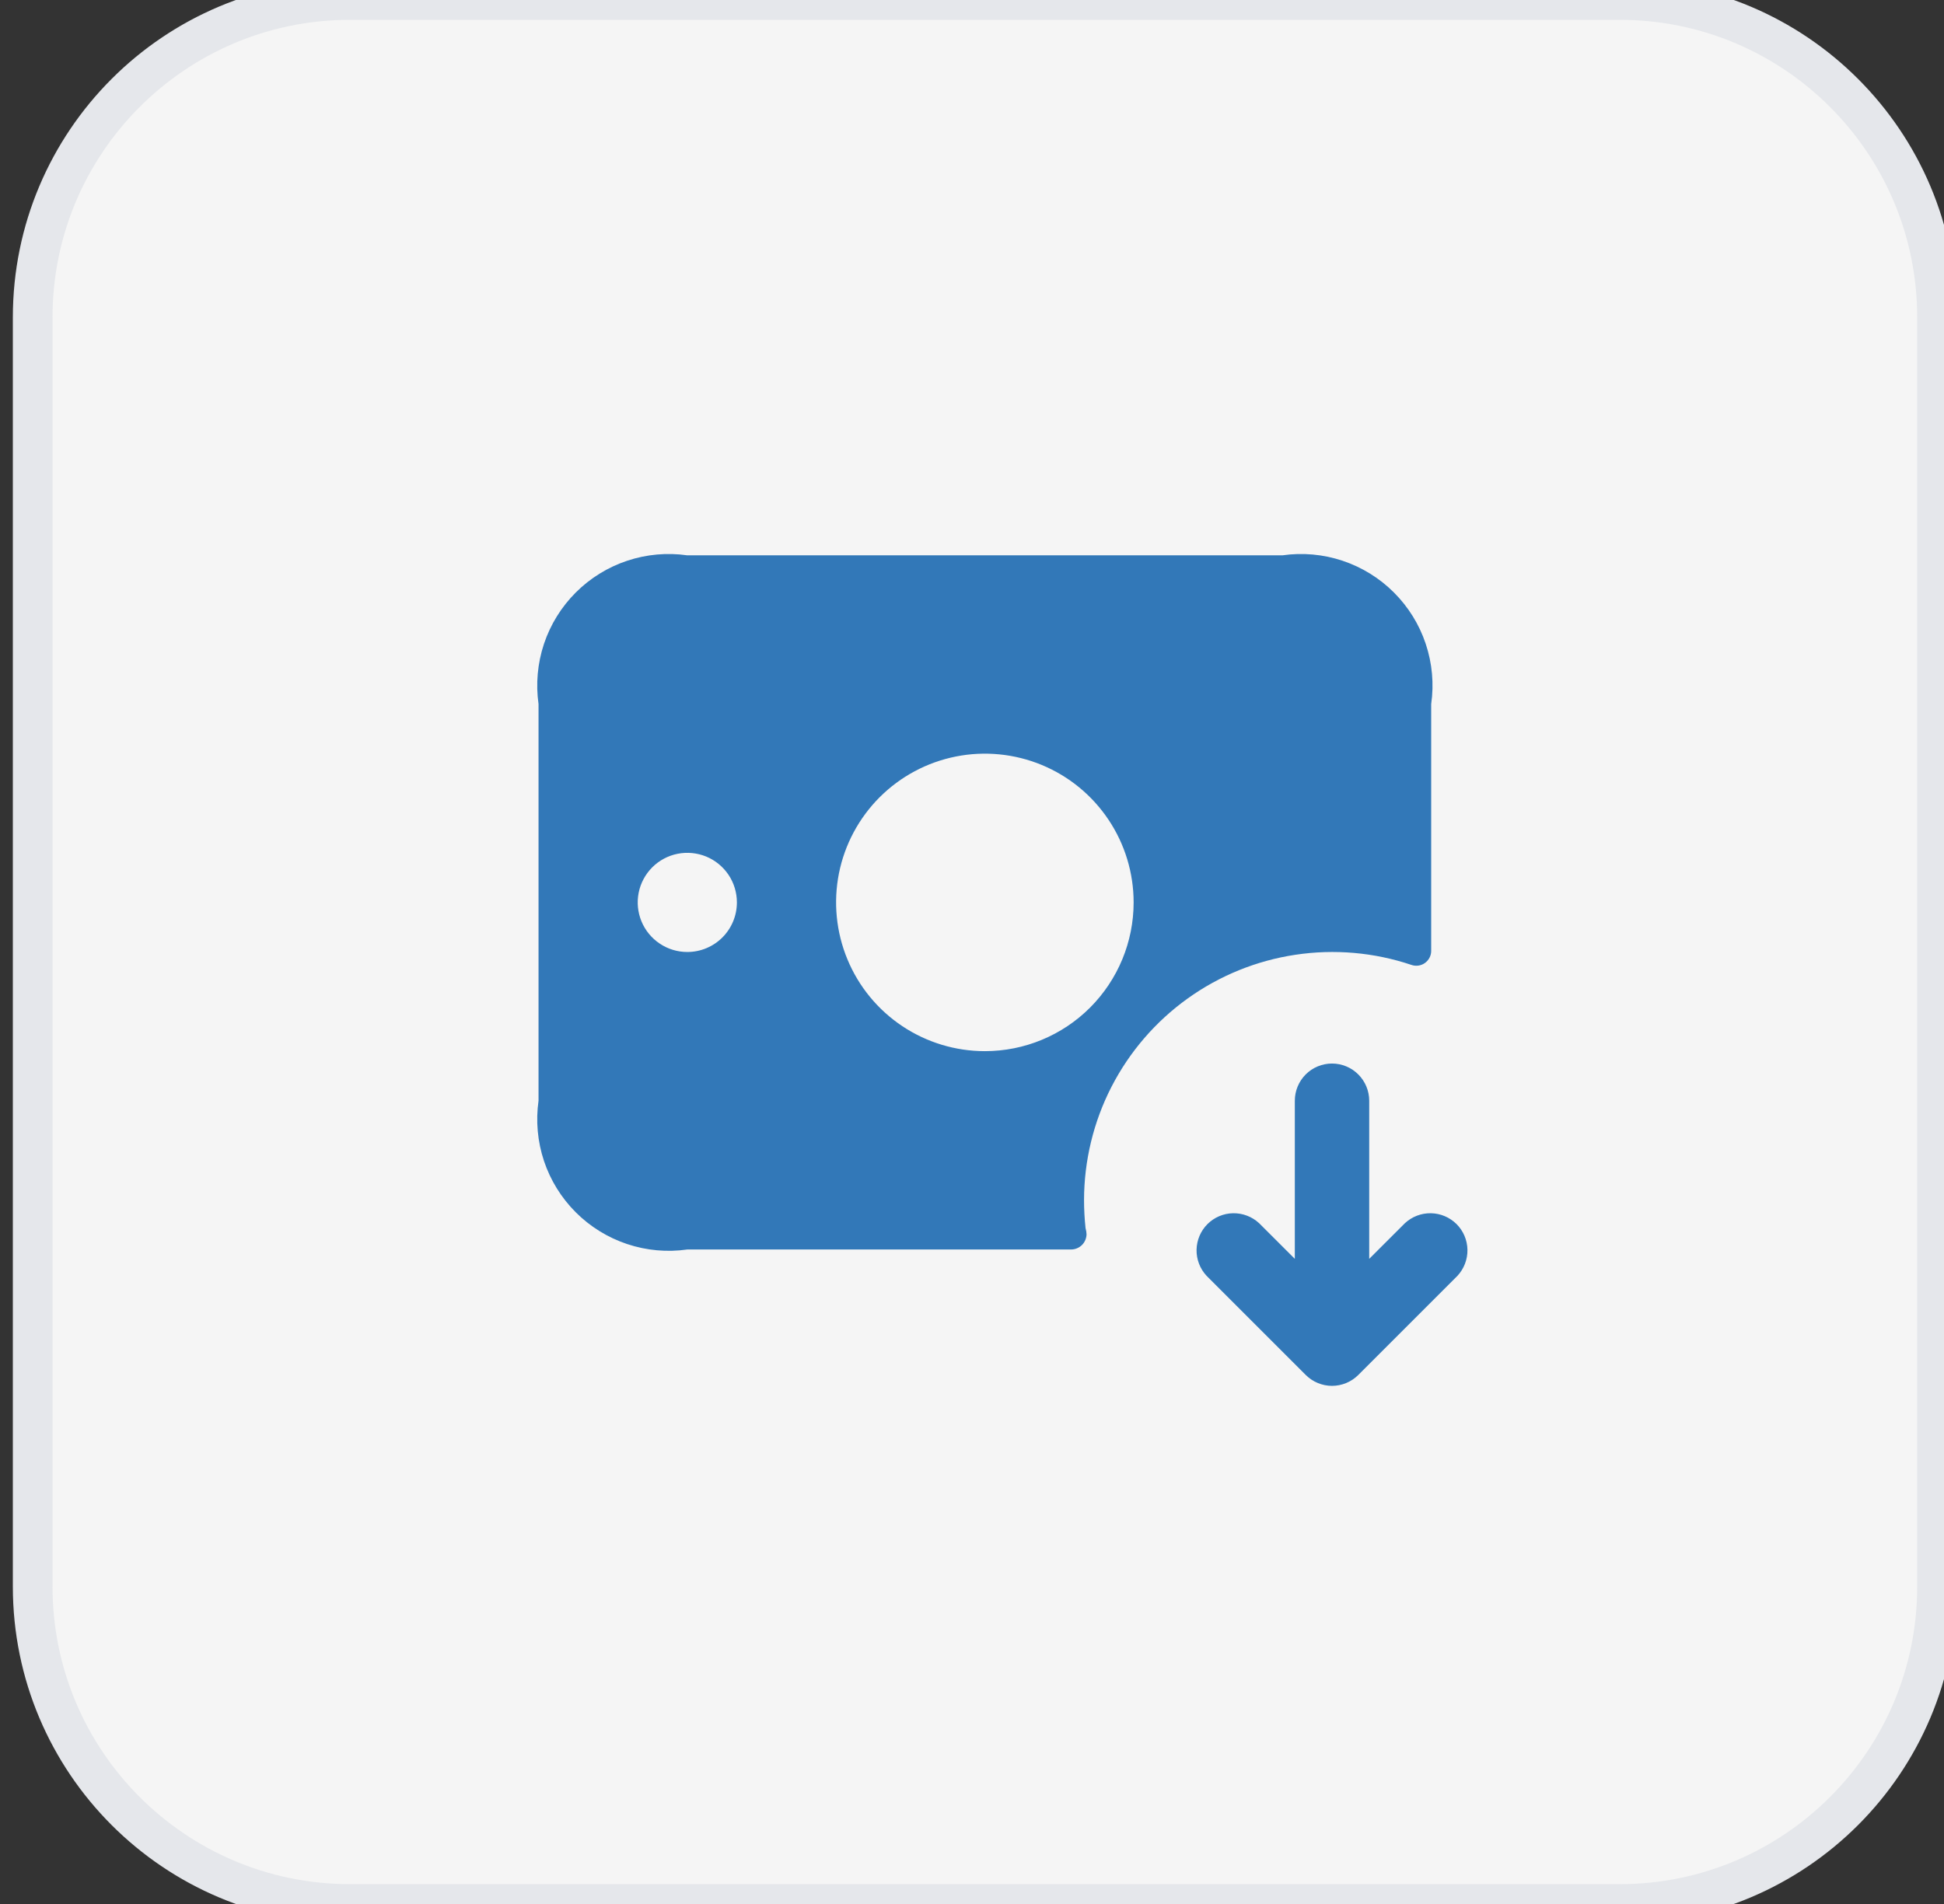
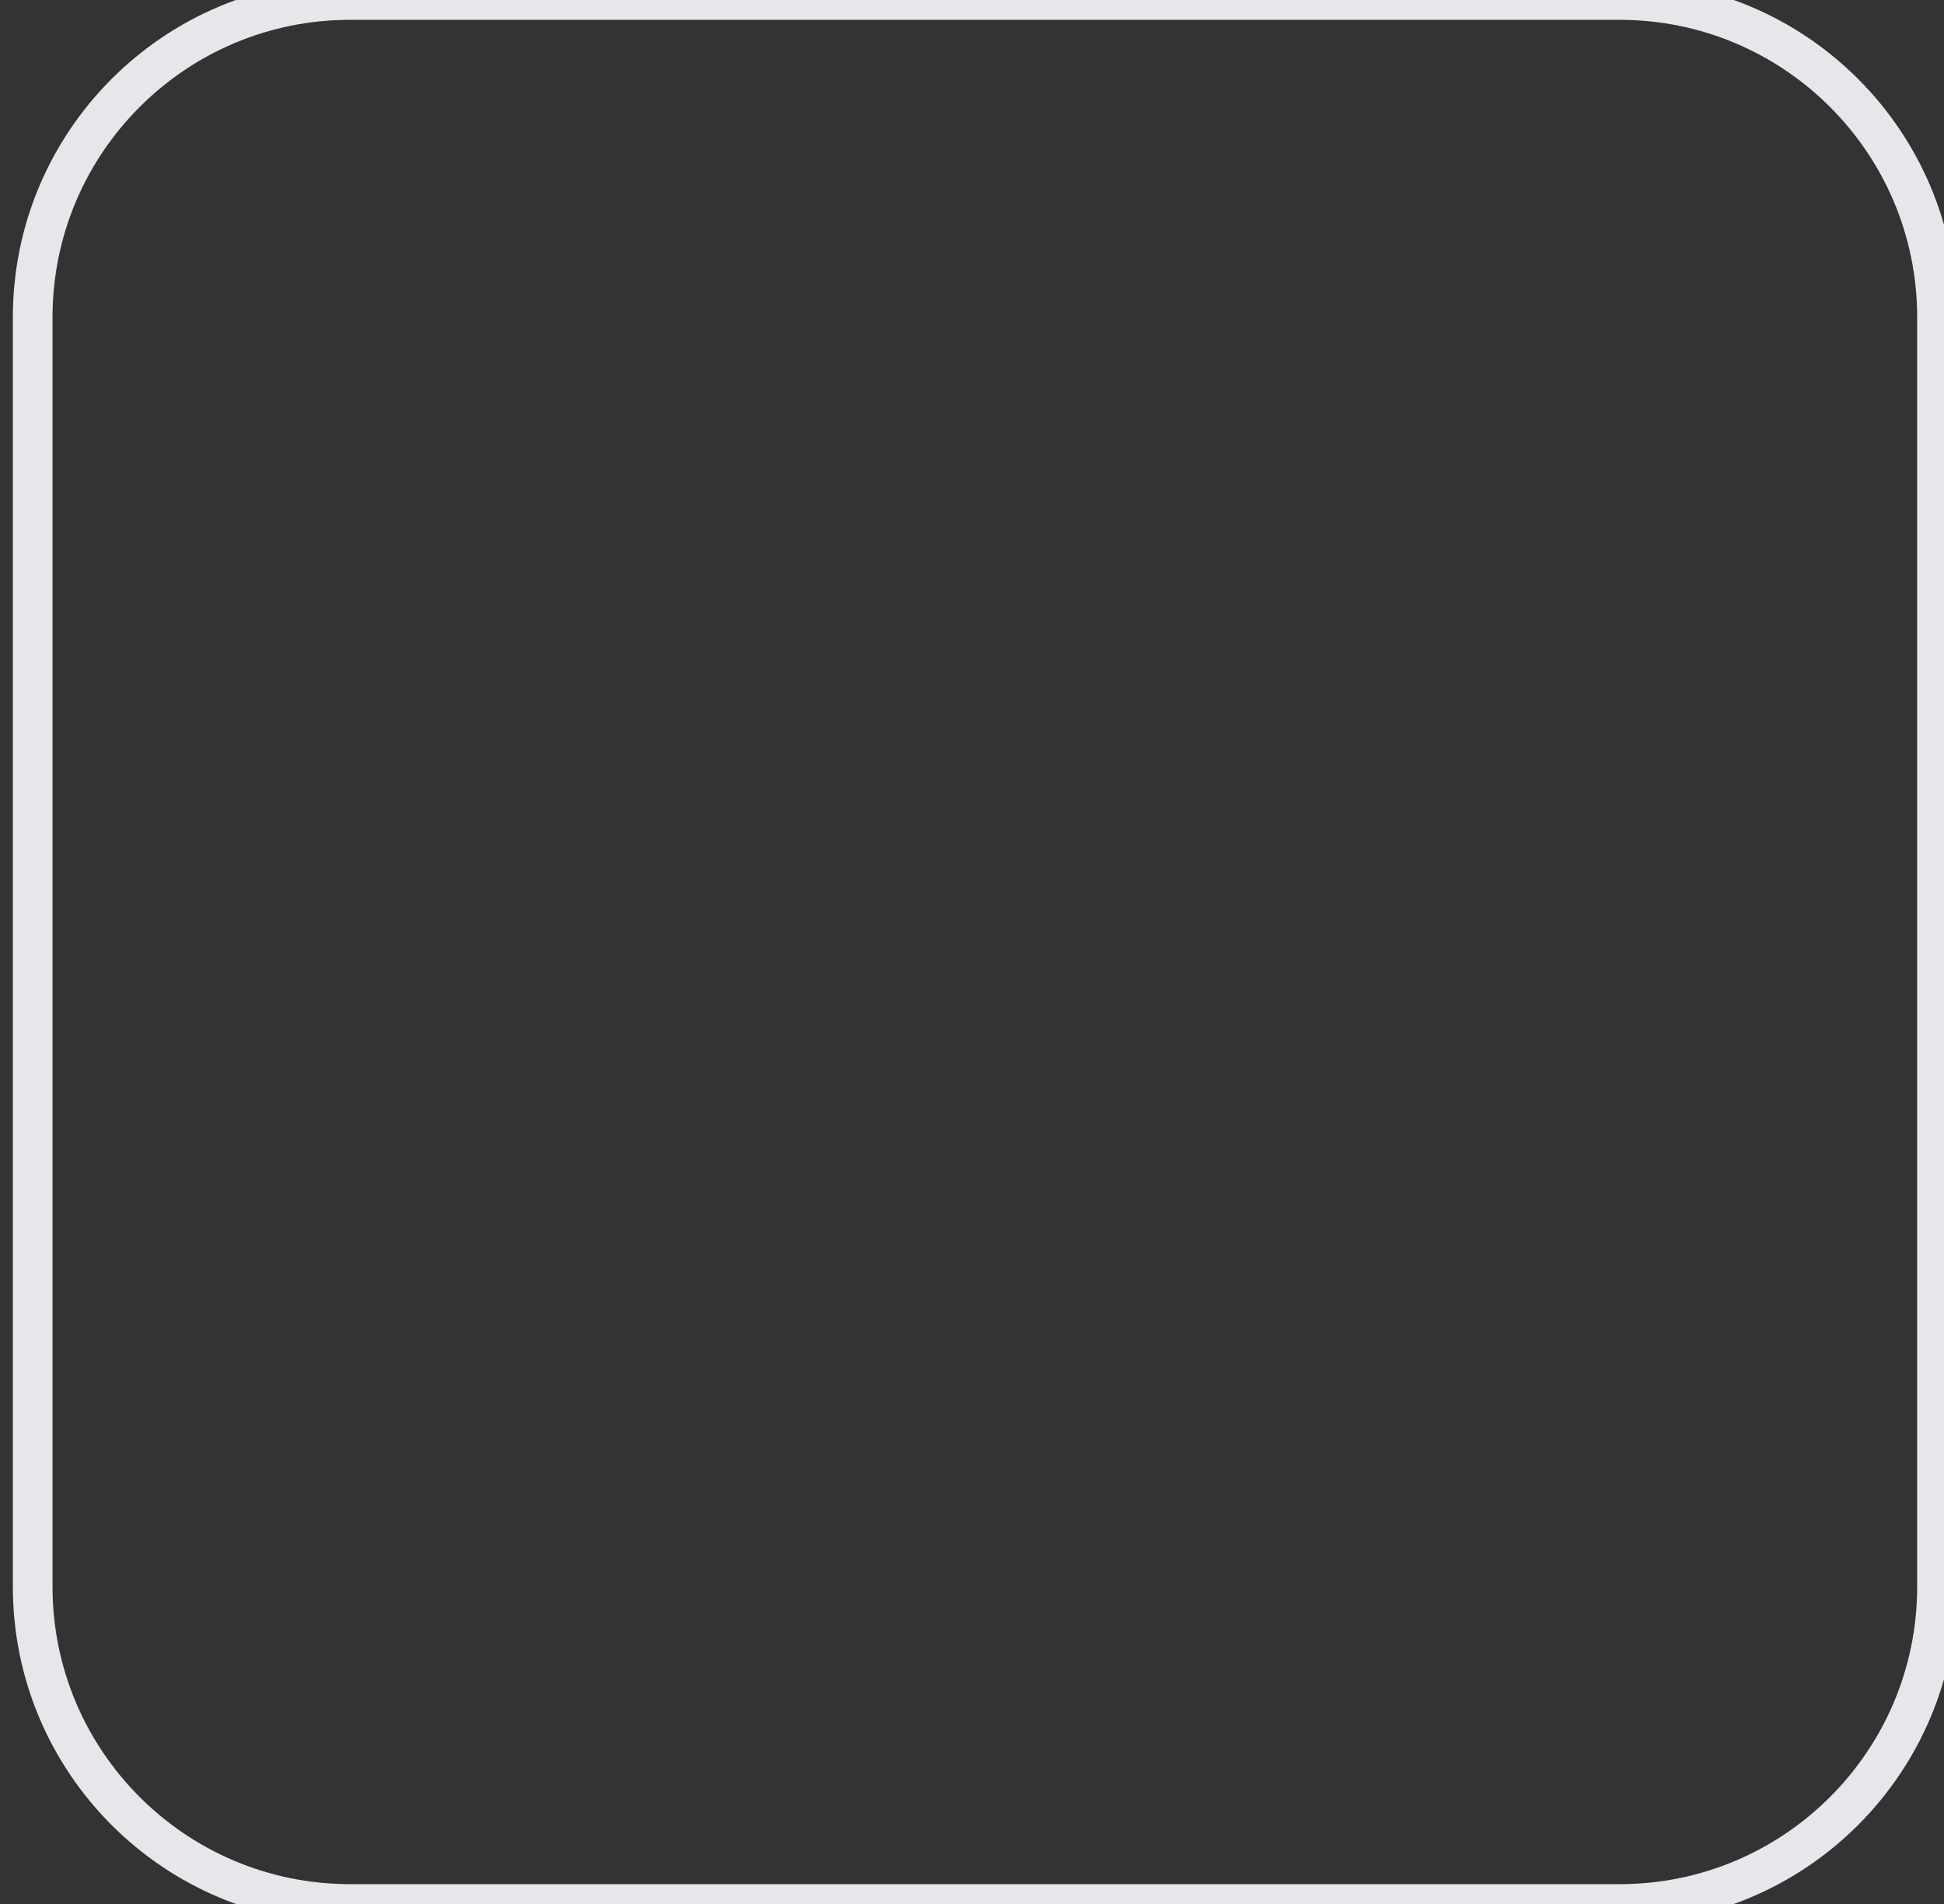
<svg xmlns="http://www.w3.org/2000/svg" width="49" height="48" viewBox="0 0 49 48" fill="none">
  <rect x="0" y="0" width="49" height="48" fill="#333333" stroke="none" />
-   <path d="M40.824 0C45.242 0 48.824 3.582 48.824 8V40C48.824 44.418 45.242 48 40.824 48H8.824C4.406 48 0.824 44.418 0.824 40V8C0.824 3.582 4.406 0 8.824 0H40.824Z" fill="#F5F5F5" />
  <path d="M40.824 0C45.242 0 48.824 3.582 48.824 8V40C48.824 44.418 45.242 48 40.824 48H8.824C4.406 48 0.824 44.418 0.824 40V8C0.824 3.582 4.406 0 8.824 0H40.824Z" stroke="#E5E7EB" />
-   <path d="M32.324 14H17.324C16.815 13.927 16.296 13.974 15.807 14.137C15.319 14.3 14.876 14.574 14.512 14.938C14.148 15.302 13.874 15.745 13.711 16.233C13.549 16.721 13.502 17.241 13.574 17.75V27.75C13.502 28.259 13.549 28.779 13.711 29.267C13.874 29.755 14.148 30.198 14.512 30.562C14.876 30.926 15.319 31.2 15.807 31.363C16.296 31.526 16.815 31.573 17.324 31.5H26.999C27.102 31.499 27.2 31.458 27.273 31.386C27.345 31.313 27.386 31.215 27.387 31.113C27.385 31.062 27.376 31.011 27.362 30.962C27.337 30.726 27.324 30.488 27.324 30.25C27.326 29.258 27.563 28.28 28.016 27.398C28.47 26.516 29.126 25.754 29.932 25.175C30.738 24.596 31.67 24.217 32.651 24.07C33.632 23.922 34.634 24.009 35.574 24.325C35.63 24.345 35.691 24.351 35.75 24.343C35.809 24.335 35.865 24.313 35.914 24.279C35.963 24.244 36.003 24.199 36.031 24.146C36.059 24.093 36.074 24.035 36.074 23.975V17.75C36.147 17.241 36.1 16.721 35.937 16.233C35.775 15.745 35.5 15.302 35.136 14.938C34.773 14.574 34.329 14.3 33.841 14.137C33.353 13.974 32.834 13.927 32.324 14ZM17.324 24C17.077 24 16.835 23.927 16.63 23.789C16.424 23.652 16.264 23.457 16.169 23.228C16.075 23 16.05 22.749 16.098 22.506C16.146 22.264 16.266 22.041 16.44 21.866C16.615 21.691 16.838 21.572 17.08 21.524C17.323 21.476 17.574 21.501 17.803 21.595C18.031 21.69 18.226 21.85 18.364 22.056C18.501 22.261 18.574 22.503 18.574 22.75C18.574 23.082 18.443 23.399 18.208 23.634C17.974 23.868 17.656 24 17.324 24ZM24.824 26.5C24.083 26.5 23.358 26.28 22.741 25.868C22.124 25.456 21.643 24.87 21.36 24.185C21.076 23.5 21.002 22.746 21.146 22.018C21.291 21.291 21.648 20.623 22.173 20.098C22.697 19.574 23.365 19.217 24.093 19.072C24.82 18.927 25.574 19.002 26.259 19.285C26.945 19.569 27.53 20.05 27.942 20.667C28.354 21.283 28.574 22.008 28.574 22.75C28.574 23.745 28.179 24.698 27.476 25.402C26.773 26.105 25.819 26.5 24.824 26.5ZM36.737 32.163L34.237 34.663C34.15 34.75 34.047 34.819 33.933 34.866C33.819 34.913 33.697 34.938 33.574 34.938C33.451 34.938 33.329 34.913 33.216 34.866C33.102 34.819 32.999 34.75 32.912 34.663L30.412 32.163C30.246 31.985 30.156 31.75 30.16 31.507C30.165 31.264 30.263 31.032 30.435 30.86C30.607 30.689 30.838 30.59 31.081 30.586C31.324 30.582 31.559 30.672 31.737 30.837L32.637 31.736V27.75C32.637 27.501 32.736 27.263 32.911 27.087C33.087 26.911 33.326 26.812 33.574 26.812C33.823 26.812 34.061 26.911 34.237 27.087C34.413 27.263 34.512 27.501 34.512 27.75V31.736L35.412 30.837C35.59 30.672 35.825 30.582 36.067 30.586C36.31 30.59 36.542 30.689 36.714 30.86C36.886 31.032 36.984 31.264 36.988 31.507C36.992 31.75 36.902 31.985 36.737 32.163Z" fill="#3278B8" />
</svg>